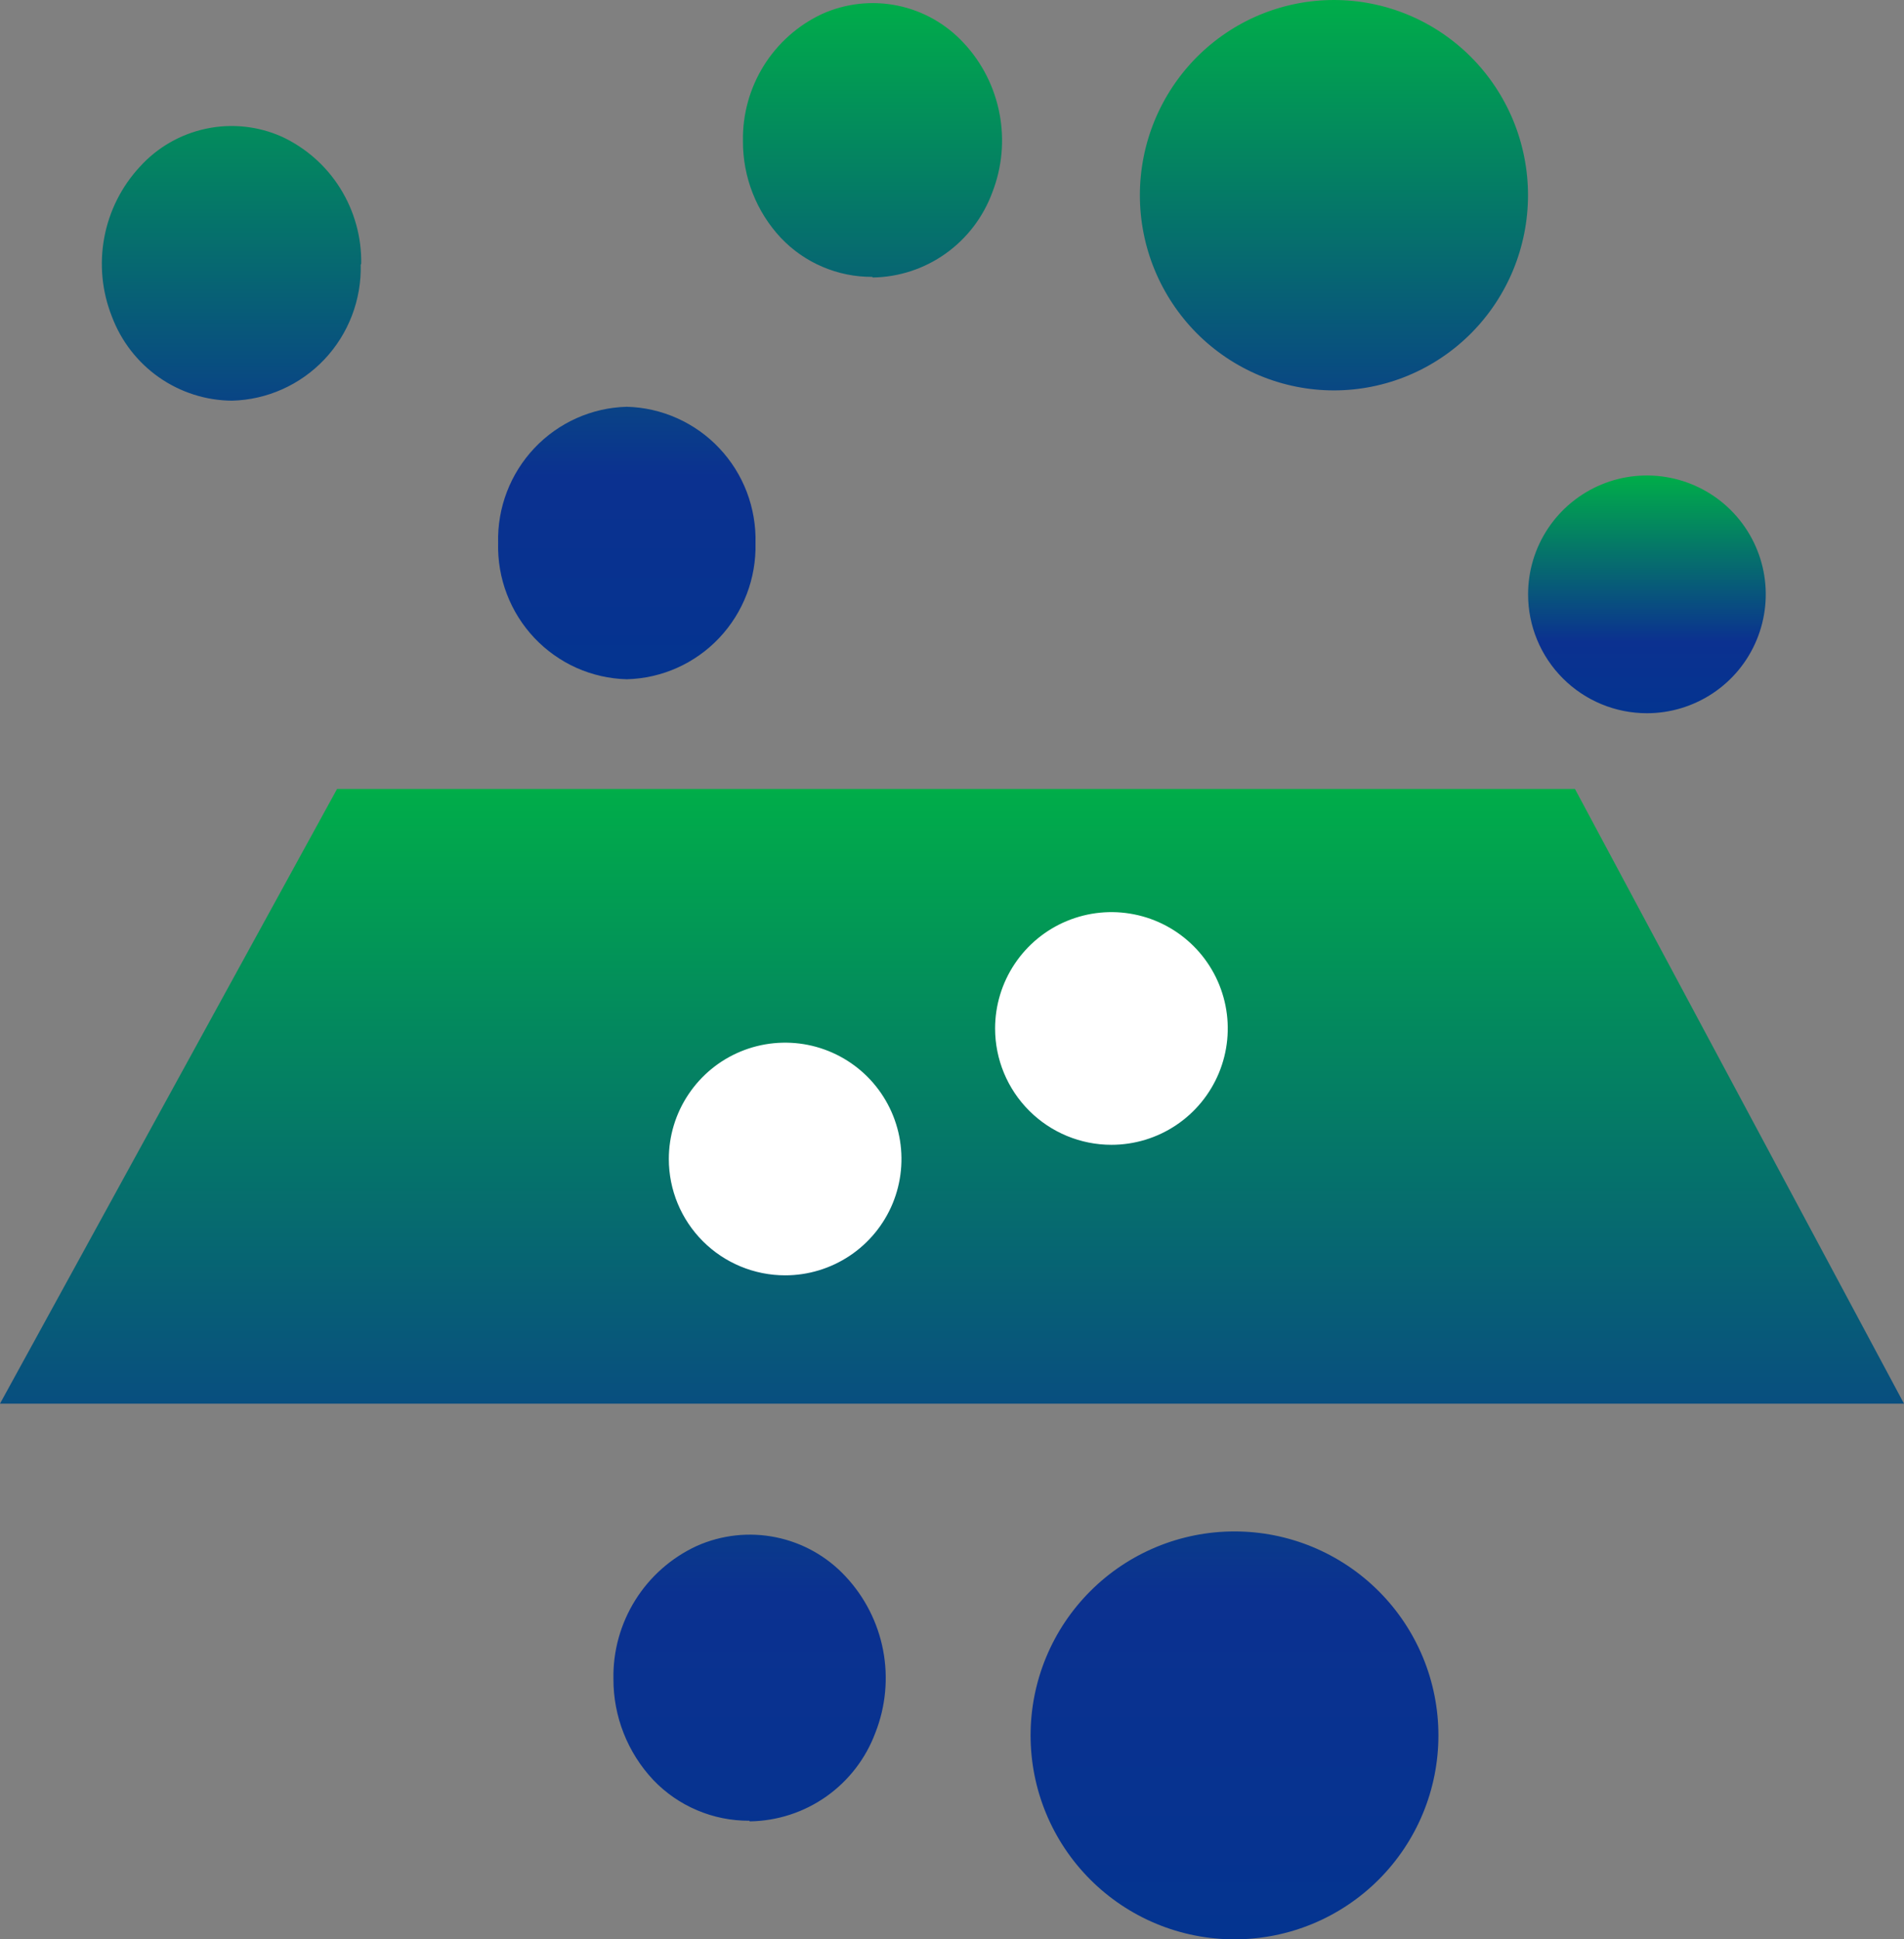
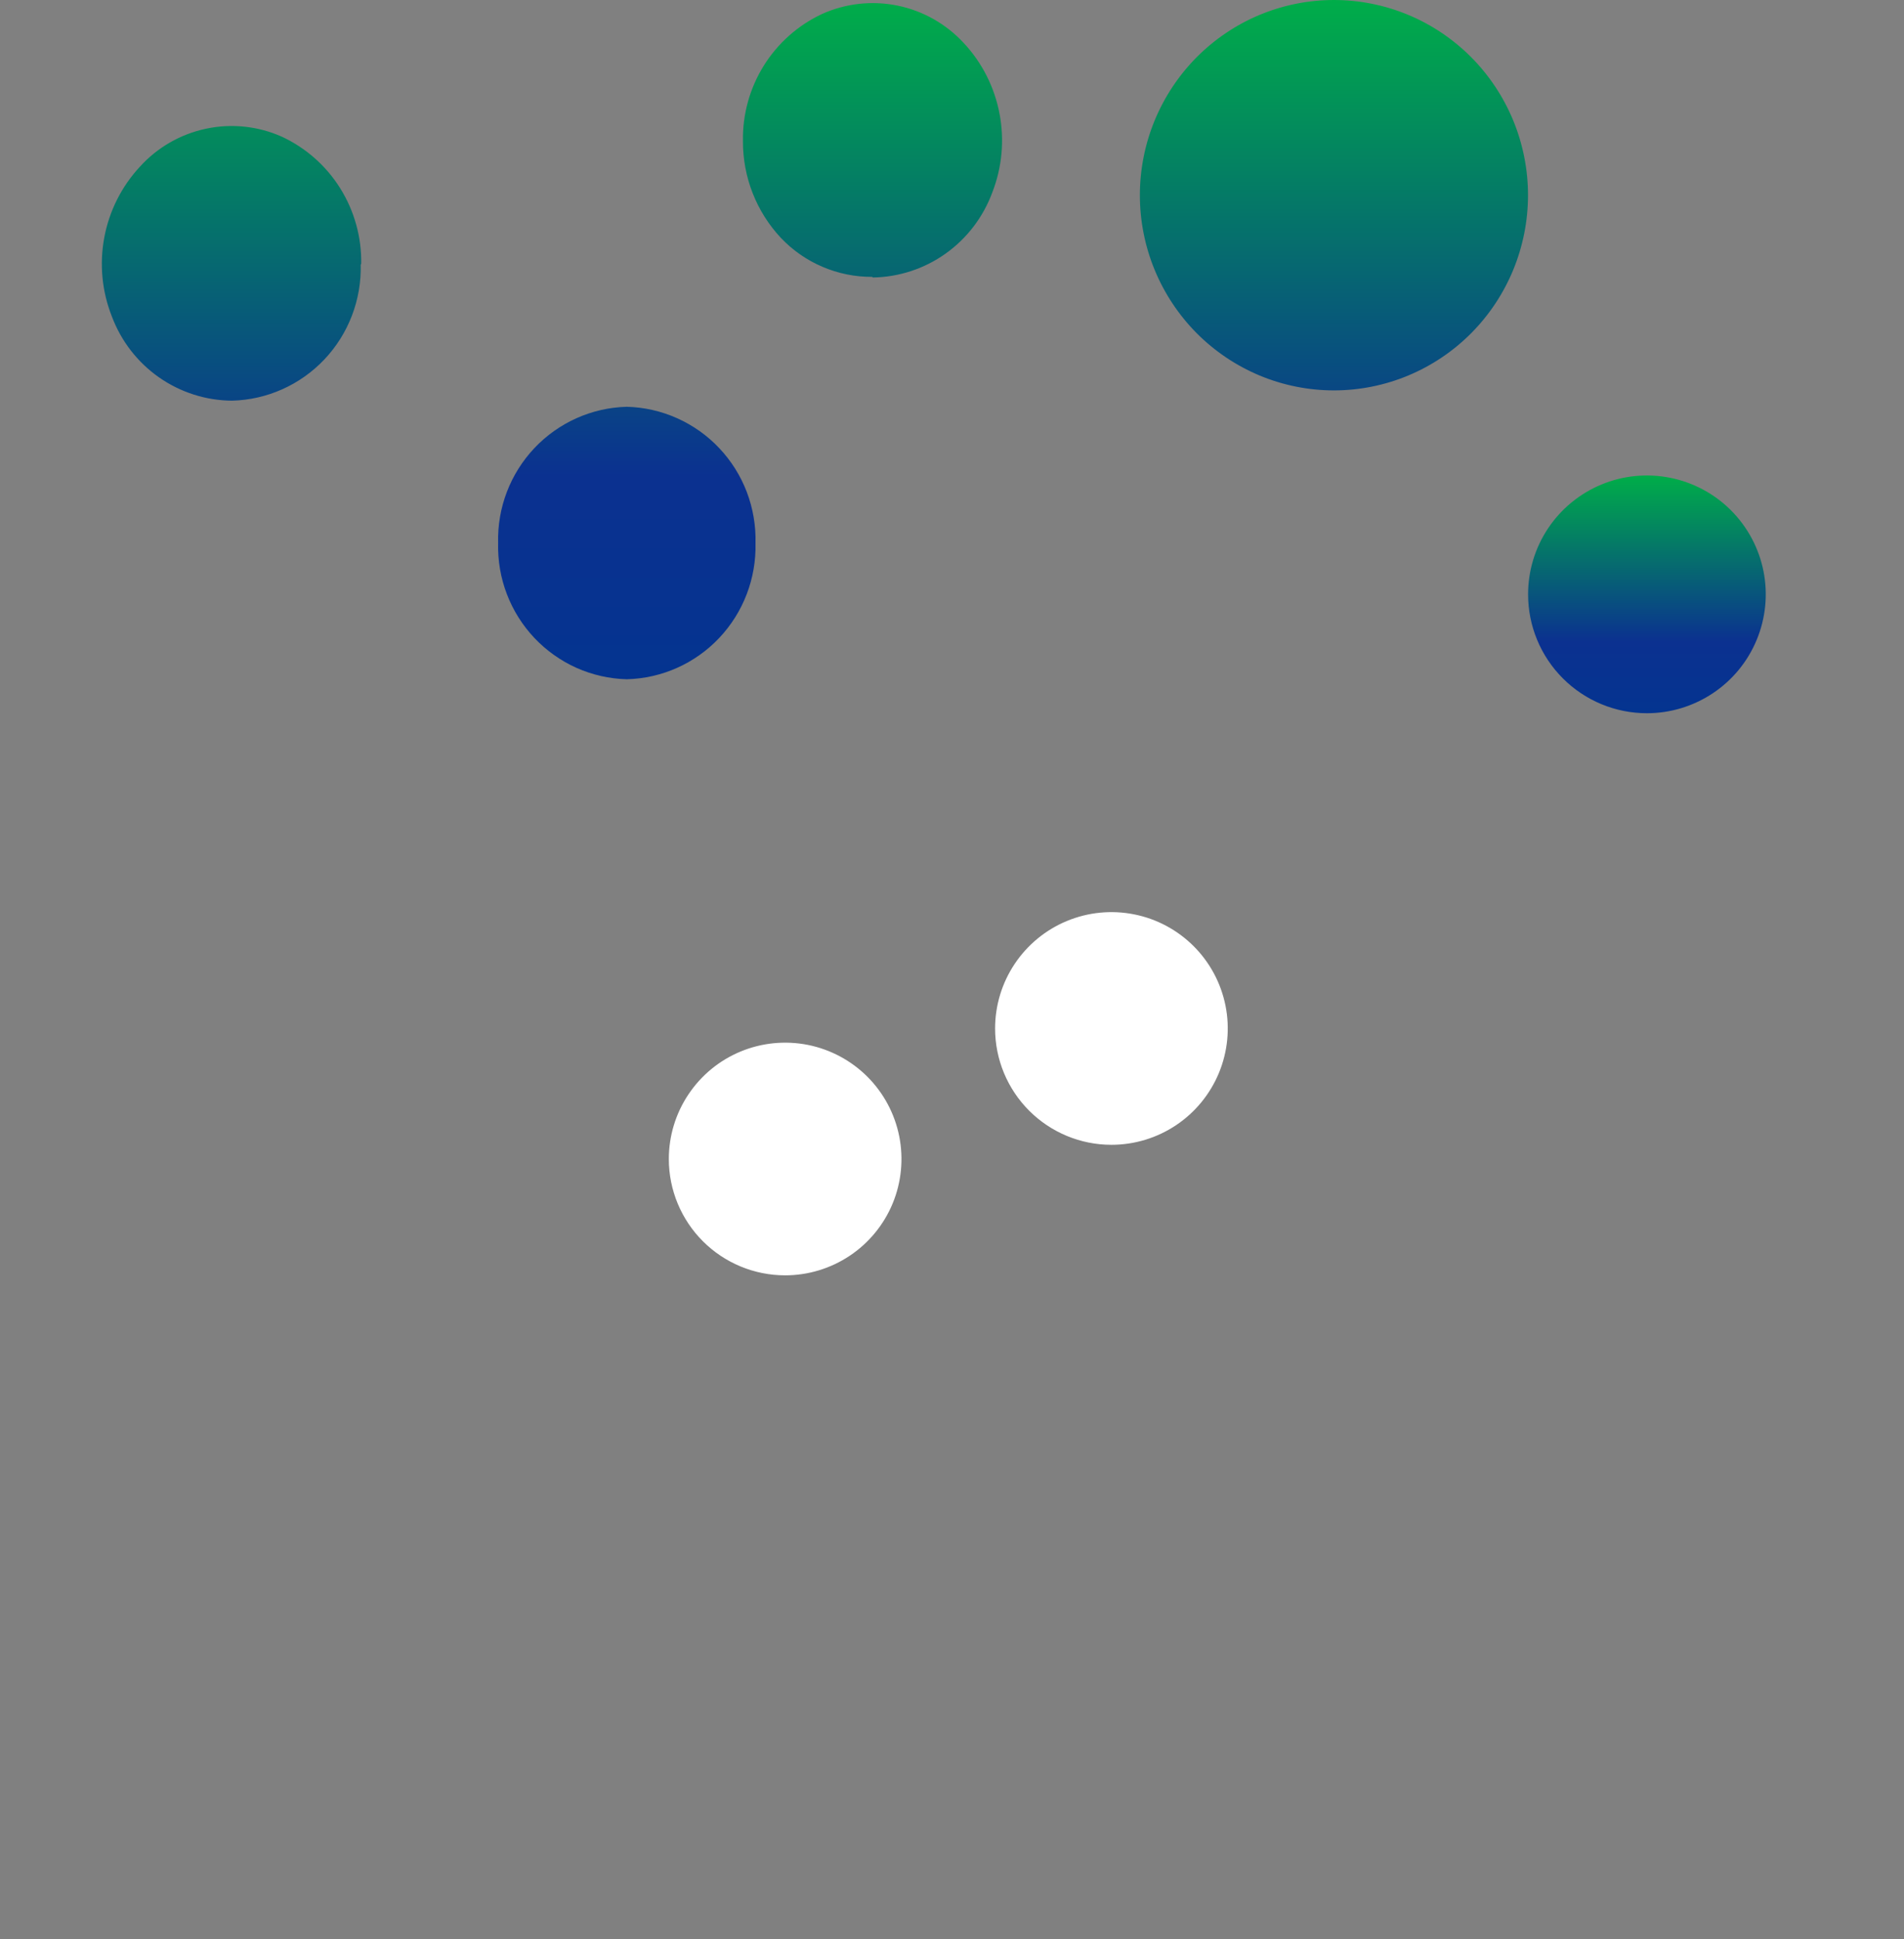
<svg xmlns="http://www.w3.org/2000/svg" width="55" height="56" viewBox="0 0 55 56" fill="none">
  <rect x="0" y="0" width="55" height="56" fill="#808080" stroke="none" />
-   <path d="M9.736 22.782L1.84461e-07 40.531L55 40.531L45.495 22.782L9.736 22.782ZM21.659 52.593C22.452 52.582 23.223 52.331 23.871 51.874C24.518 51.416 25.012 50.774 25.288 50.03C25.585 49.274 25.662 48.449 25.51 47.651C25.357 46.853 24.981 46.114 24.426 45.521C23.891 44.944 23.189 44.549 22.418 44.391C21.648 44.233 20.847 44.32 20.128 44.64C19.397 44.977 18.78 45.52 18.353 46.202C17.925 46.884 17.705 47.675 17.72 48.48C17.716 49.563 18.128 50.607 18.87 51.397C19.227 51.772 19.658 52.07 20.136 52.272C20.613 52.475 21.127 52.578 21.645 52.575L21.659 52.593ZM29.77 50.11C29.77 50.884 29.922 51.65 30.218 52.364C30.514 53.079 30.948 53.728 31.495 54.275C32.042 54.822 32.691 55.256 33.406 55.552C34.121 55.848 34.887 56 35.66 56C36.434 56 37.2 55.848 37.915 55.552C38.629 55.256 39.279 54.822 39.826 54.275C40.373 53.728 40.807 53.079 41.103 52.364C41.399 51.65 41.551 50.884 41.551 50.11C41.551 49.337 41.399 48.571 41.103 47.856C40.807 47.142 40.373 46.493 39.826 45.946C39.279 45.399 38.629 44.965 37.915 44.669C37.2 44.373 36.434 44.221 35.66 44.221C34.887 44.221 34.121 44.373 33.406 44.669C32.691 44.965 32.042 45.399 31.495 45.946C30.948 46.493 30.514 47.142 30.218 47.856C29.922 48.571 29.77 49.337 29.77 50.11Z" fill="url(#paint0_linear_1000_4501)" />
  <path d="M10.434 7.62C10.447 6.85 10.237 6.092 9.829 5.439C9.422 4.787 8.834 4.268 8.137 3.945C7.45 3.64 6.684 3.56 5.949 3.717C5.213 3.873 4.545 4.257 4.039 4.816C3.511 5.386 3.154 6.095 3.012 6.86C2.869 7.626 2.945 8.416 3.232 9.14C3.499 9.85 3.973 10.462 4.592 10.896C5.212 11.329 5.948 11.565 6.702 11.57C7.714 11.544 8.674 11.115 9.371 10.378C10.068 9.641 10.445 8.655 10.42 7.638L10.434 7.62ZM18.106 11.746C17.095 11.772 16.135 12.201 15.438 12.938C14.741 13.675 14.363 14.661 14.389 15.678C14.376 16.182 14.461 16.683 14.641 17.154C14.821 17.625 15.091 18.055 15.436 18.421C15.782 18.786 16.195 19.08 16.653 19.285C17.111 19.489 17.605 19.601 18.106 19.614C19.118 19.588 20.078 19.16 20.775 18.422C21.472 17.685 21.849 16.699 21.824 15.682C21.837 15.178 21.751 14.677 21.572 14.206C21.392 13.736 21.122 13.305 20.776 12.94C20.431 12.574 20.018 12.281 19.559 12.076C19.101 11.871 18.608 11.759 18.106 11.746ZM25.21 8.013C25.964 8.002 26.698 7.762 27.314 7.324C27.93 6.886 28.4 6.271 28.663 5.56C28.946 4.836 29.019 4.046 28.873 3.283C28.728 2.519 28.371 1.812 27.842 1.245C27.333 0.693 26.665 0.314 25.932 0.163C25.198 0.012 24.436 0.095 23.752 0.401C23.057 0.724 22.47 1.244 22.063 1.896C21.656 2.549 21.447 3.306 21.461 4.076C21.457 5.113 21.849 6.112 22.555 6.867C22.895 7.226 23.305 7.512 23.76 7.705C24.214 7.899 24.703 7.998 25.196 7.995L25.21 8.013ZM32.927 5.636C32.927 6.377 33.072 7.109 33.354 7.793C33.636 8.477 34.049 9.098 34.569 9.622C35.09 10.145 35.708 10.56 36.388 10.844C37.068 11.127 37.797 11.273 38.533 11.273C39.269 11.273 39.998 11.127 40.678 10.844C41.358 10.56 41.976 10.145 42.497 9.622C43.017 9.098 43.43 8.477 43.712 7.793C43.993 7.109 44.139 6.377 44.139 5.636C44.139 4.896 43.993 4.163 43.712 3.479C43.43 2.796 43.017 2.174 42.497 1.651C41.976 1.128 41.358 0.712 40.678 0.429C39.998 0.146 39.269 7.88922e-05 38.533 7.88834e-05C37.797 7.88746e-05 37.068 0.146 36.388 0.429C35.708 0.712 35.09 1.128 34.569 1.651C34.049 2.174 33.636 2.796 33.354 3.479C33.072 4.163 32.927 4.896 32.927 5.636Z" fill="url(#paint1_linear_1000_4501)" />
  <path d="M22.68 36.826C23.345 36.826 23.994 36.629 24.547 36.26C25.1 35.891 25.53 35.367 25.785 34.753C26.039 34.139 26.105 33.463 25.976 32.812C25.846 32.16 25.526 31.561 25.056 31.091C24.586 30.622 23.988 30.302 23.336 30.172C22.684 30.043 22.009 30.109 21.395 30.363C20.781 30.617 20.256 31.048 19.887 31.601C19.517 32.153 19.32 32.803 19.32 33.467C19.32 34.358 19.674 35.212 20.304 35.842C20.934 36.472 21.789 36.826 22.68 36.826L22.68 36.826ZM32.105 33.057C32.77 33.057 33.42 32.86 33.972 32.491C34.525 32.122 34.955 31.597 35.21 30.983C35.464 30.369 35.531 29.694 35.401 29.042C35.271 28.39 34.951 27.792 34.481 27.322C34.011 26.852 33.413 26.532 32.761 26.403C32.109 26.273 31.433 26.34 30.82 26.594C30.206 26.848 29.681 27.279 29.312 27.831C28.942 28.384 28.745 29.033 28.745 29.698C28.745 30.589 29.099 31.443 29.73 32.073C30.36 32.703 31.214 33.057 32.105 33.057L32.105 33.057Z" fill="white" />
  <path d="M47.574 20.595C48.253 20.595 48.916 20.393 49.481 20.016C50.046 19.639 50.486 19.103 50.745 18.476C51.005 17.848 51.073 17.158 50.941 16.492C50.808 15.826 50.481 15.215 50.001 14.735C49.521 14.255 48.909 13.928 48.243 13.796C47.578 13.663 46.887 13.731 46.26 13.991C45.633 14.251 45.096 14.691 44.719 15.255C44.342 15.819 44.141 16.483 44.141 17.162C44.141 18.072 44.502 18.945 45.146 19.589C45.79 20.233 46.663 20.595 47.574 20.595Z" fill="url(#paint2_linear_1000_4501)" />
  <defs>
    <linearGradient id="paint0_linear_1000_4501" x1="27.5" y1="56" x2="27.5" y2="22.782" gradientUnits="userSpaceOnUse">
      <stop stop-color="#043490" />
      <stop offset="0.3" stop-color="#0B3190" />
      <stop offset="1" stop-color="#00AD49" />
    </linearGradient>
    <linearGradient id="paint1_linear_1000_4501" x1="23.54" y1="19.614" x2="23.54" y2="7.84469e-05" gradientUnits="userSpaceOnUse">
      <stop stop-color="#043490" />
      <stop offset="0.3" stop-color="#0B3190" />
      <stop offset="1" stop-color="#00AD49" />
    </linearGradient>
    <linearGradient id="paint2_linear_1000_4501" x1="47.574" y1="20.595" x2="47.574" y2="13.729" gradientUnits="userSpaceOnUse">
      <stop stop-color="#043490" />
      <stop offset="0.3" stop-color="#0B3190" />
      <stop offset="1" stop-color="#00AD49" />
    </linearGradient>
  </defs>
</svg>